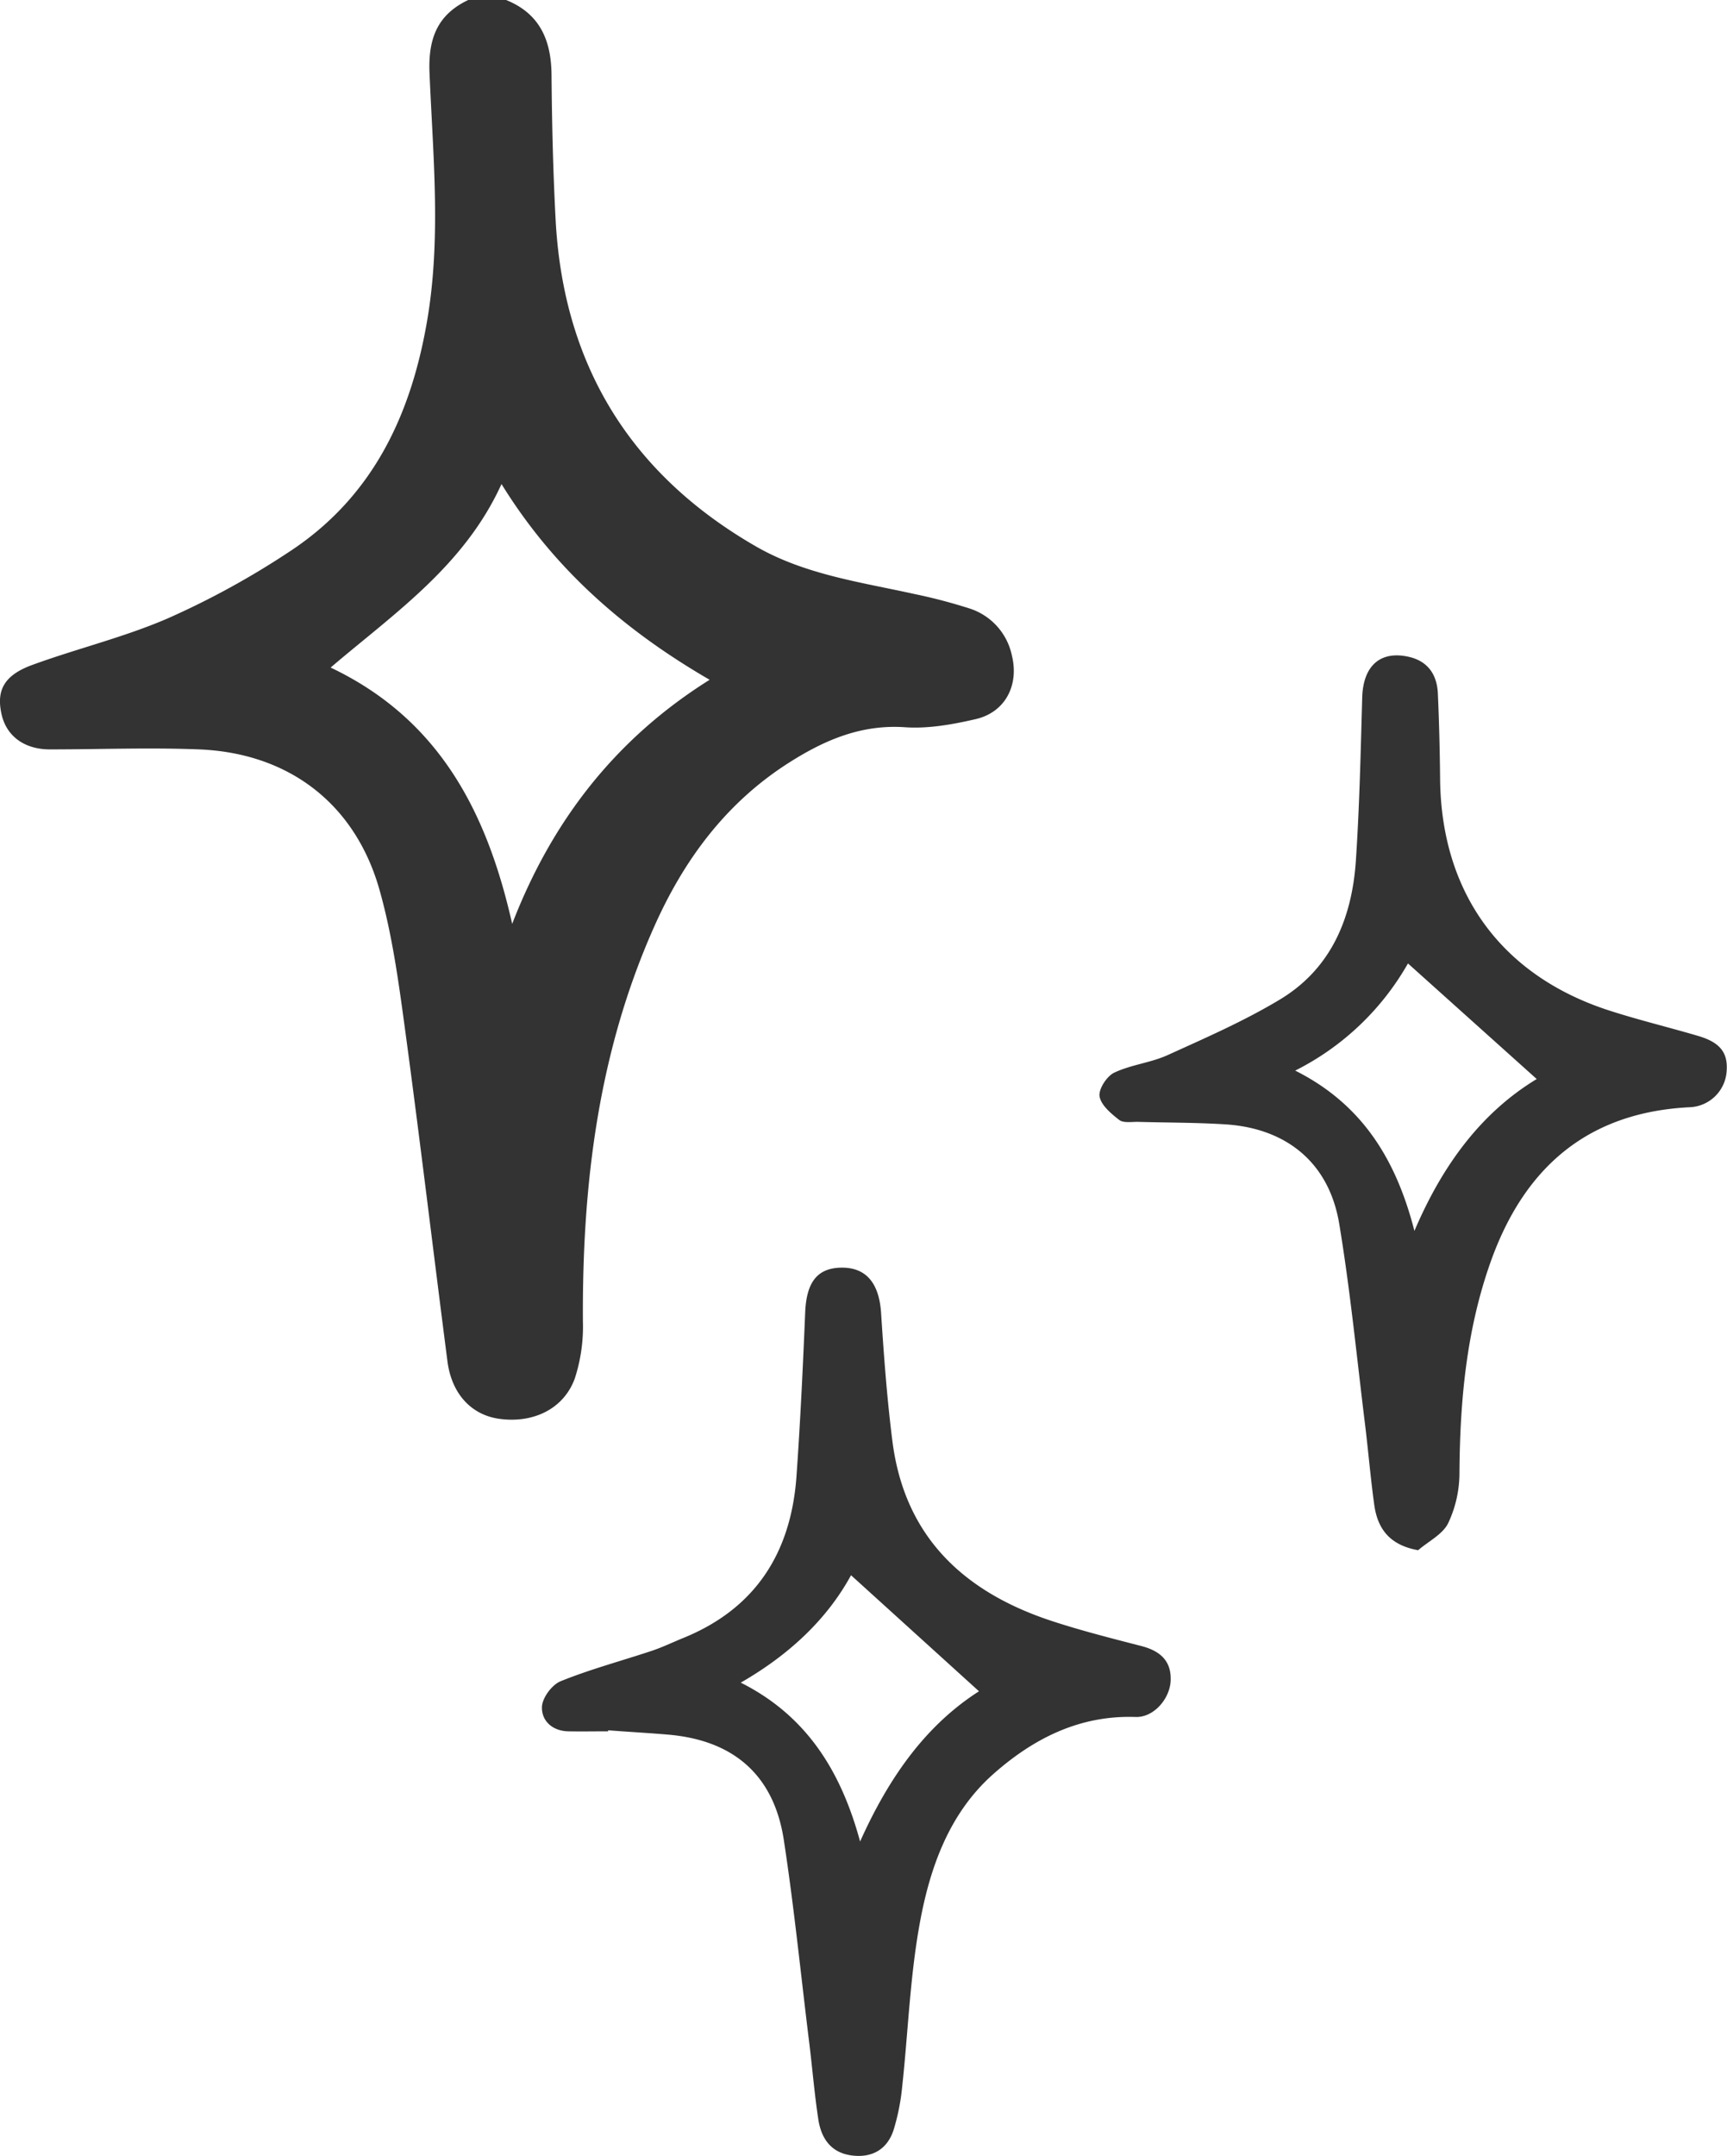
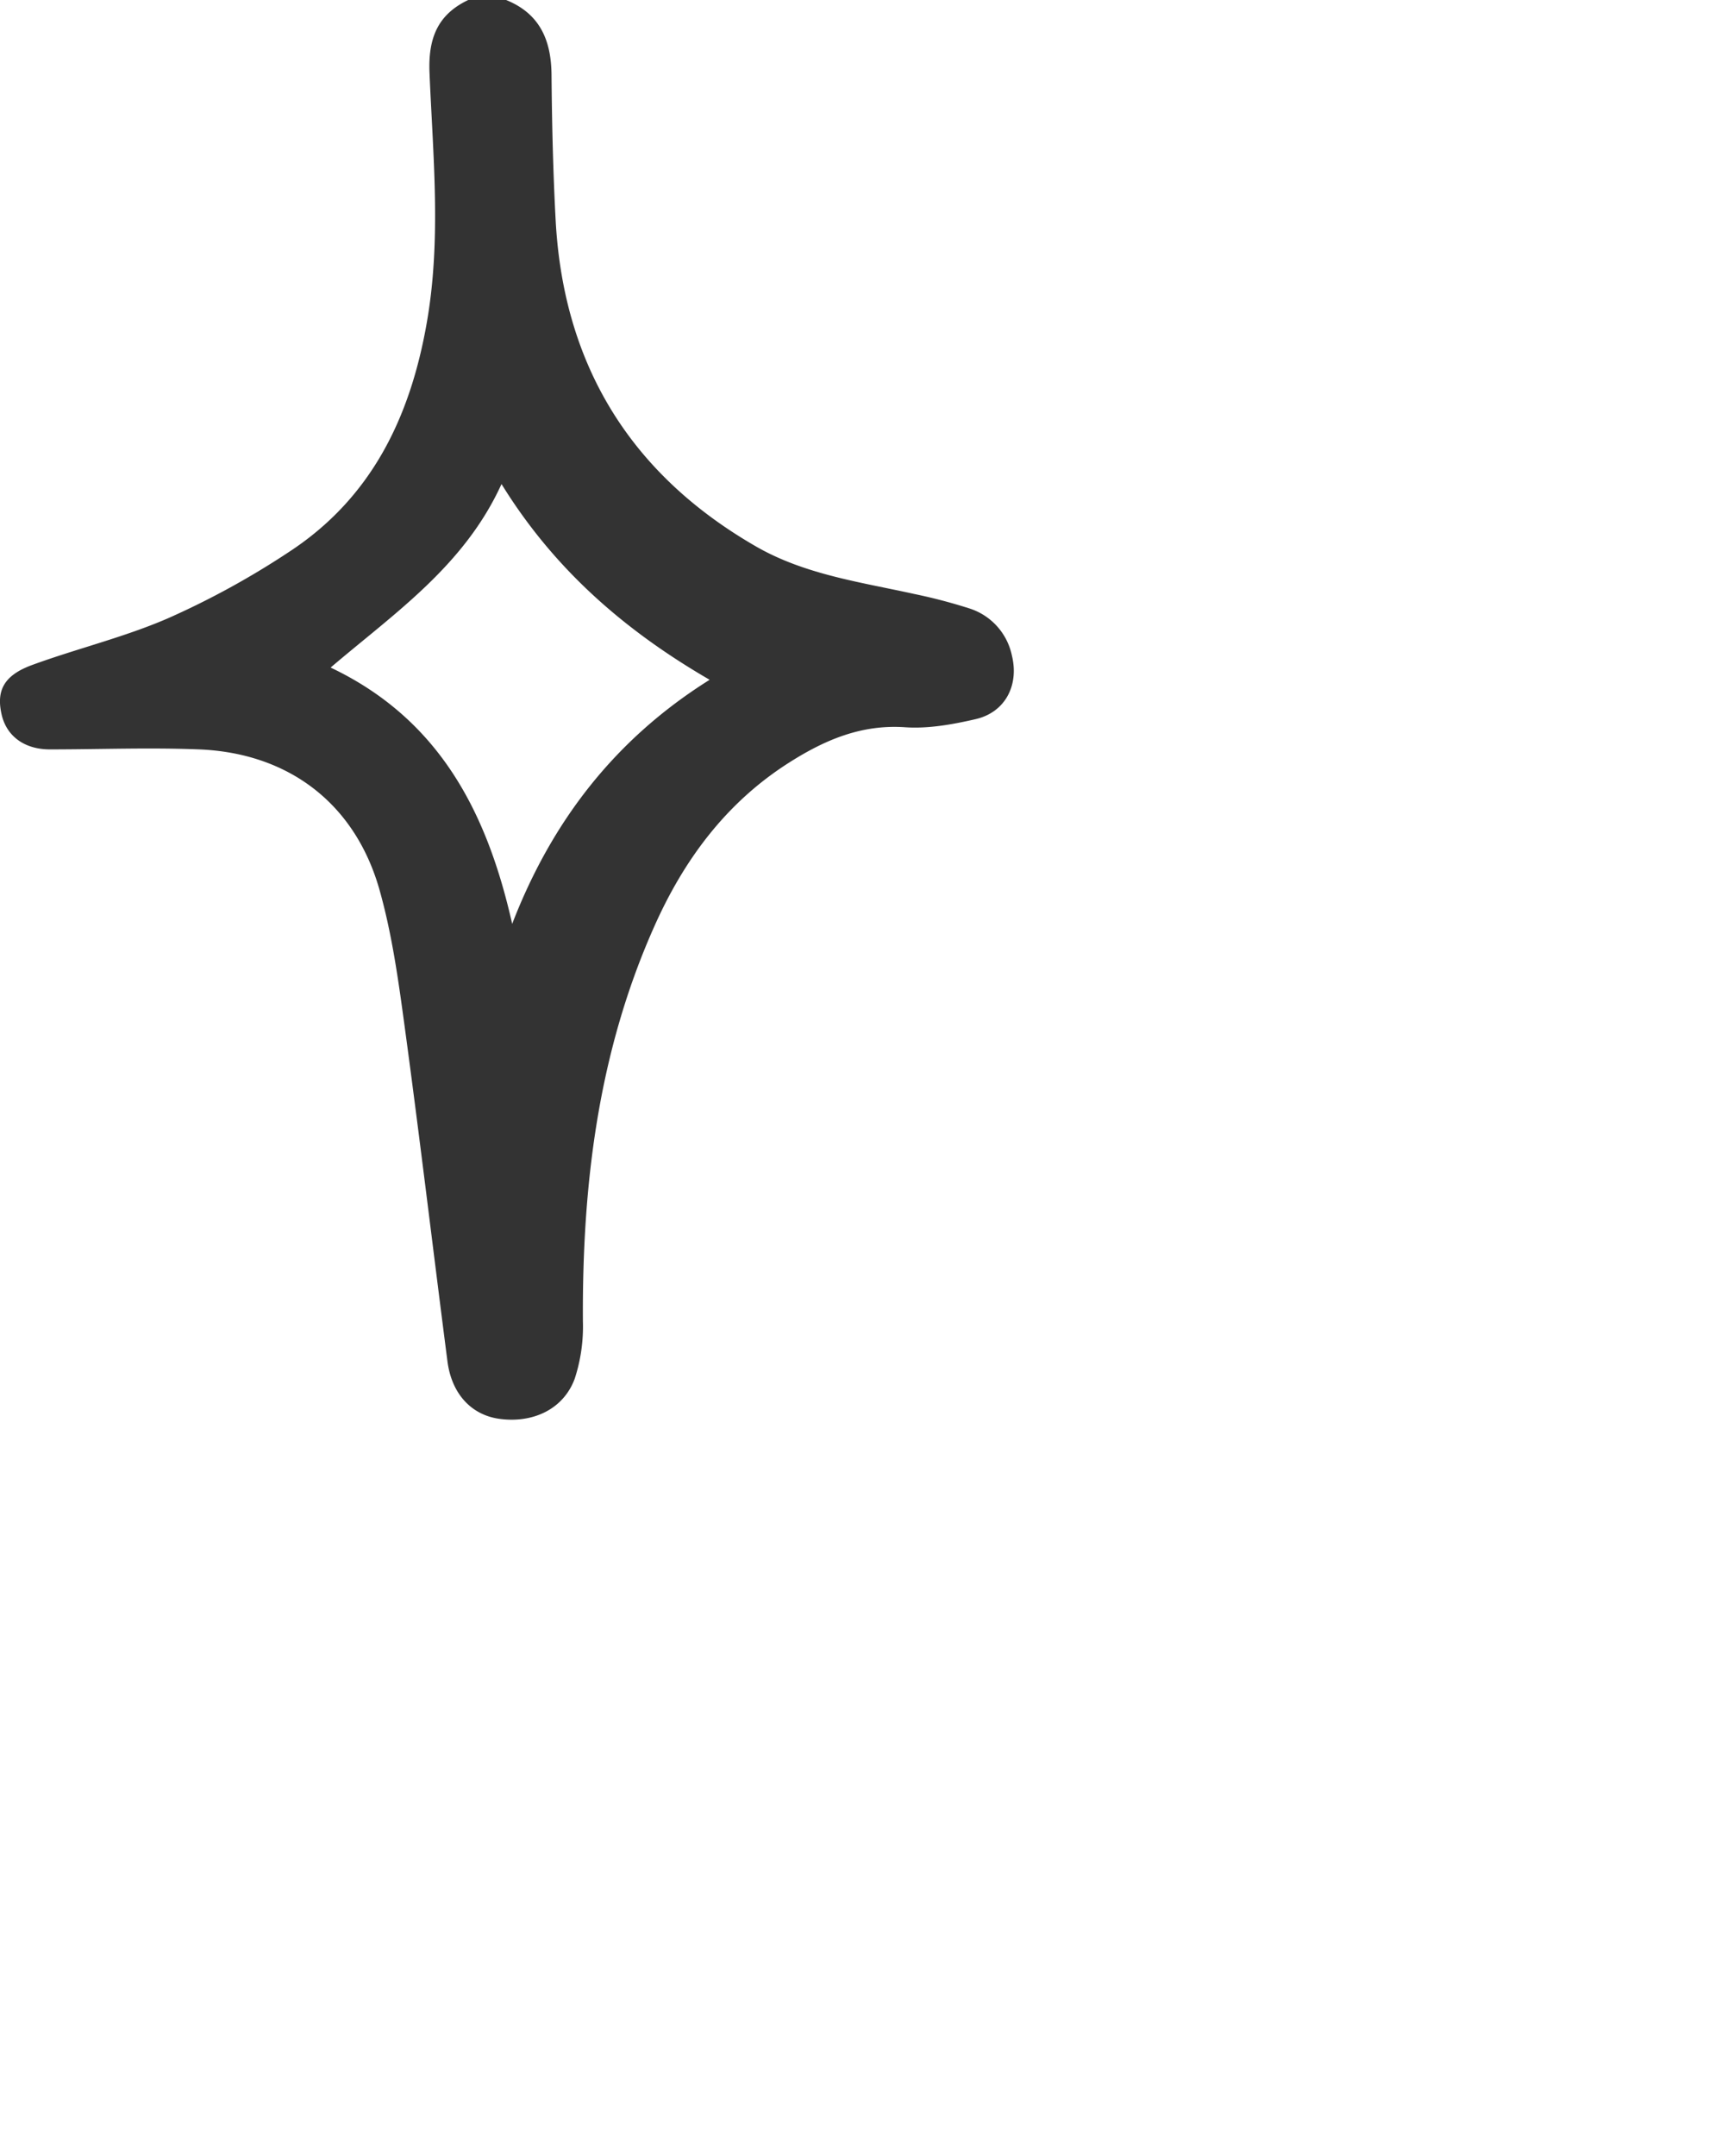
<svg xmlns="http://www.w3.org/2000/svg" id="Слой_1" data-name="Слой 1" viewBox="0 0 409.51 511.02">
  <defs>
    <style>.cls-1{fill:#333;}</style>
  </defs>
  <g id="v6QYo6">
    <path class="cls-1" d="M128.34,8.22c8,3.23,10.7,9.53,10.77,17.75.1,11.63.37,23.28,1,34.89C142.07,95,158,120.73,187.62,137.77c11.55,6.64,24.68,8.42,37.46,11.24a127.88,127.88,0,0,1,13,3.4,14.92,14.92,0,0,1,10.21,11.28c1.69,7-1.61,13.38-8.62,15-5.45,1.26-11.21,2.3-16.73,1.92-10.43-.72-19.16,3.08-27.51,8.39-14.94,9.5-25,23.1-32.07,39.09-13.23,29.75-17,61.14-16.81,93.31A39.8,39.8,0,0,1,144.62,335c-2.65,7.24-9.87,10.64-17.86,9.55-6.63-.9-11.33-5.89-12.33-13.64-3.4-26.32-6.53-52.69-10.1-79-1.49-11-3-22.09-6-32.72-5.78-20.47-21.54-32.48-42.81-33.33-11.77-.47-23.58,0-35.37,0-6,0-10.26-3.11-11.44-8.28-1.29-5.67.53-9.26,7.22-11.72,10.7-3.92,21.92-6.59,32.33-11.12A195.24,195.24,0,0,0,76.94,139c19.44-12.74,28.65-31.8,32.58-54.22C113,65,111,45.27,110.18,25.57c-.35-8.09,1.79-13.85,9.18-17.35Zm1.44,219c9.35-24.24,24.34-43.78,46.82-57.86-20.08-11.64-36.85-26.15-49.35-46.4-8.85,19.42-25.39,30.6-40.52,43.5C112.62,178.77,123.85,200.91,129.78,227.22Z" transform="translate(-8.33 -8.22)" />
-     <path class="cls-1" d="M344.6,375.69c-6.11-1.1-9.52-4.41-10.4-10.73s-1.42-12.86-2.21-19.28c-1.95-15.8-3.49-31.67-6.1-47.37C323.51,284,313.57,275.72,299,274.75c-7-.45-13.95-.4-20.92-.6-1.49,0-3.39.3-4.37-.46-1.92-1.5-4.31-3.5-4.65-5.59-.27-1.71,1.72-4.78,3.48-5.61,4-1.9,8.65-2.34,12.68-4.17,9-4.09,18.18-8.09,26.64-13.19,12.25-7.39,17.14-19.51,18-33.23.84-12.75,1.12-25.54,1.48-38.32.21-7.45,4.2-11.15,10.93-9.69,4.56,1,6.74,4.12,7,8.54.31,6.81.47,13.63.54,20.44.26,26.95,14.51,46.61,40.08,54.88,6.93,2.24,14,3.94,21,6,5.43,1.57,7.32,4.1,6.83,8.8a9.14,9.14,0,0,1-8.66,8.13c-24.35,1.19-39.36,14.4-47.28,36.7-5.74,16.17-7.27,32.95-7.38,50a28,28,0,0,1-2.67,11.89C350.44,371.91,347.07,373.57,344.6,375.69ZM342.19,236.6A63.57,63.57,0,0,1,315.45,262c15.78,7.92,23.89,20.93,28.27,38,6.79-15.93,16.08-28.18,29-36Z" transform="translate(-8.33 -8.22)" />
-     <path class="cls-1" d="M152.52,418.62c-3.16,0-6.32.06-9.48,0-3.78-.09-6.33-2.54-6.2-5.81.08-2.15,2.39-5.25,4.45-6.07,7-2.84,14.43-4.81,21.65-7.22,2.51-.84,4.89-2,7.35-3,17.27-7,25.64-20.33,26.91-38.45.91-12.91,1.52-25.85,2.06-38.79.3-7.05,2.81-10.45,8.48-10.57,6-.11,9.07,3.71,9.52,10.8.65,10.1,1.4,20.21,2.67,30.25,2.87,22.79,17,35.9,37.93,42.75,6.92,2.26,14,4.06,21.06,5.88,4.4,1.13,7.21,3.44,7,8.26-.21,4.26-4,8.72-8.32,8.57-13.36-.46-24.3,5.17-33.77,13.56-10.51,9.32-15.06,22.31-17.45,35.61-2.29,12.69-2.73,25.7-4.13,38.55a52.14,52.14,0,0,1-2,10.08c-1.52,4.78-5.24,6.81-10.1,6.12s-7.11-4.11-7.78-8.55c-.9-5.9-1.39-11.87-2.11-17.8-2-16.14-3.61-32.34-6.07-48.41-2.36-15.45-12-23.75-27.73-25-4.63-.39-9.27-.64-13.91-1Zm57.61-37c-5.68,10.41-14.63,18.84-26.15,25.46,15.52,7.8,23.73,20.84,28.3,37.66,6.89-15.35,15.64-27.58,28.19-35.61Z" transform="translate(-8.33 -8.22)" />
  </g>
</svg>